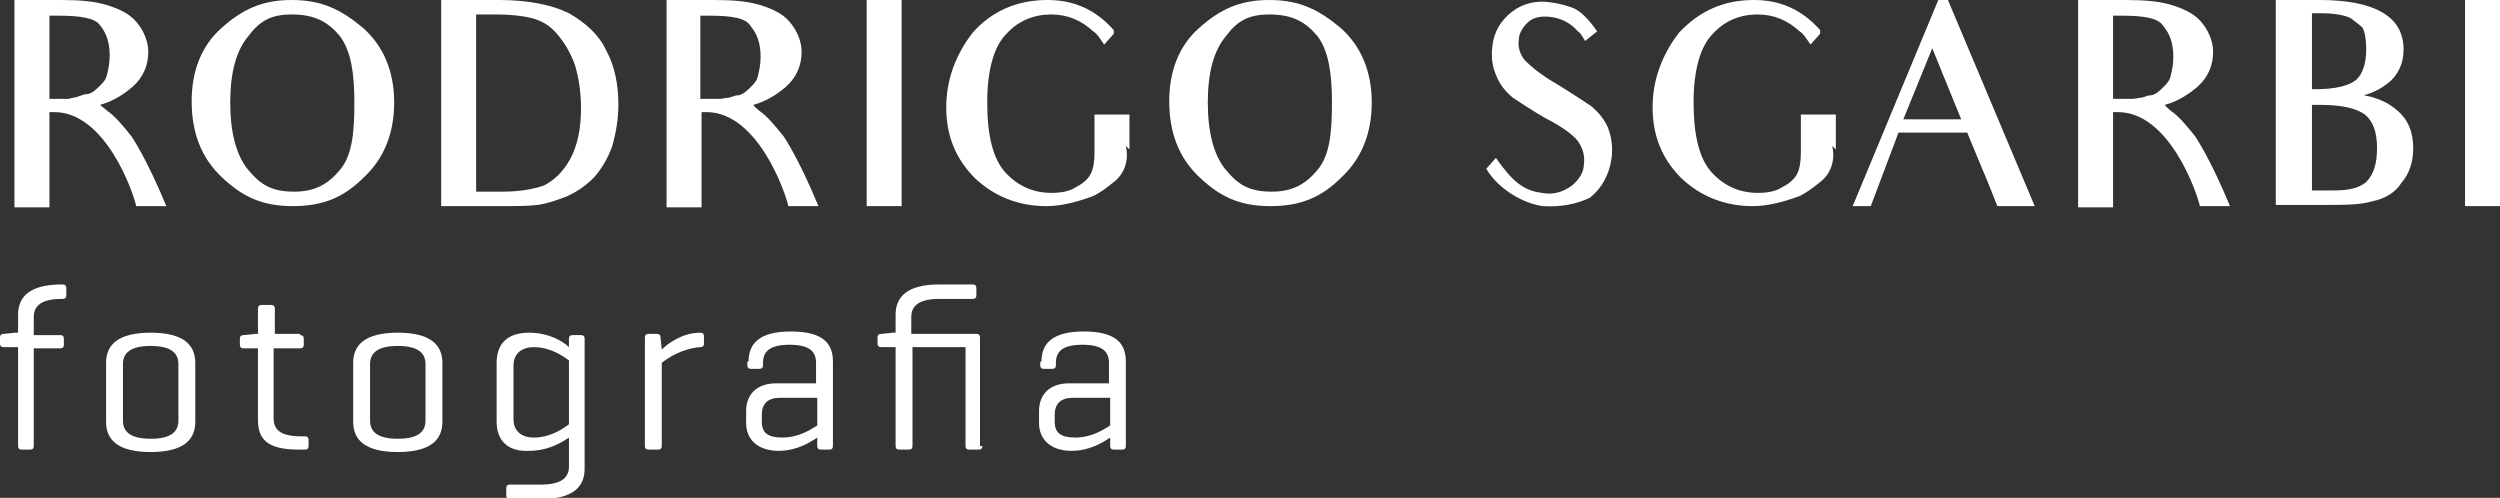
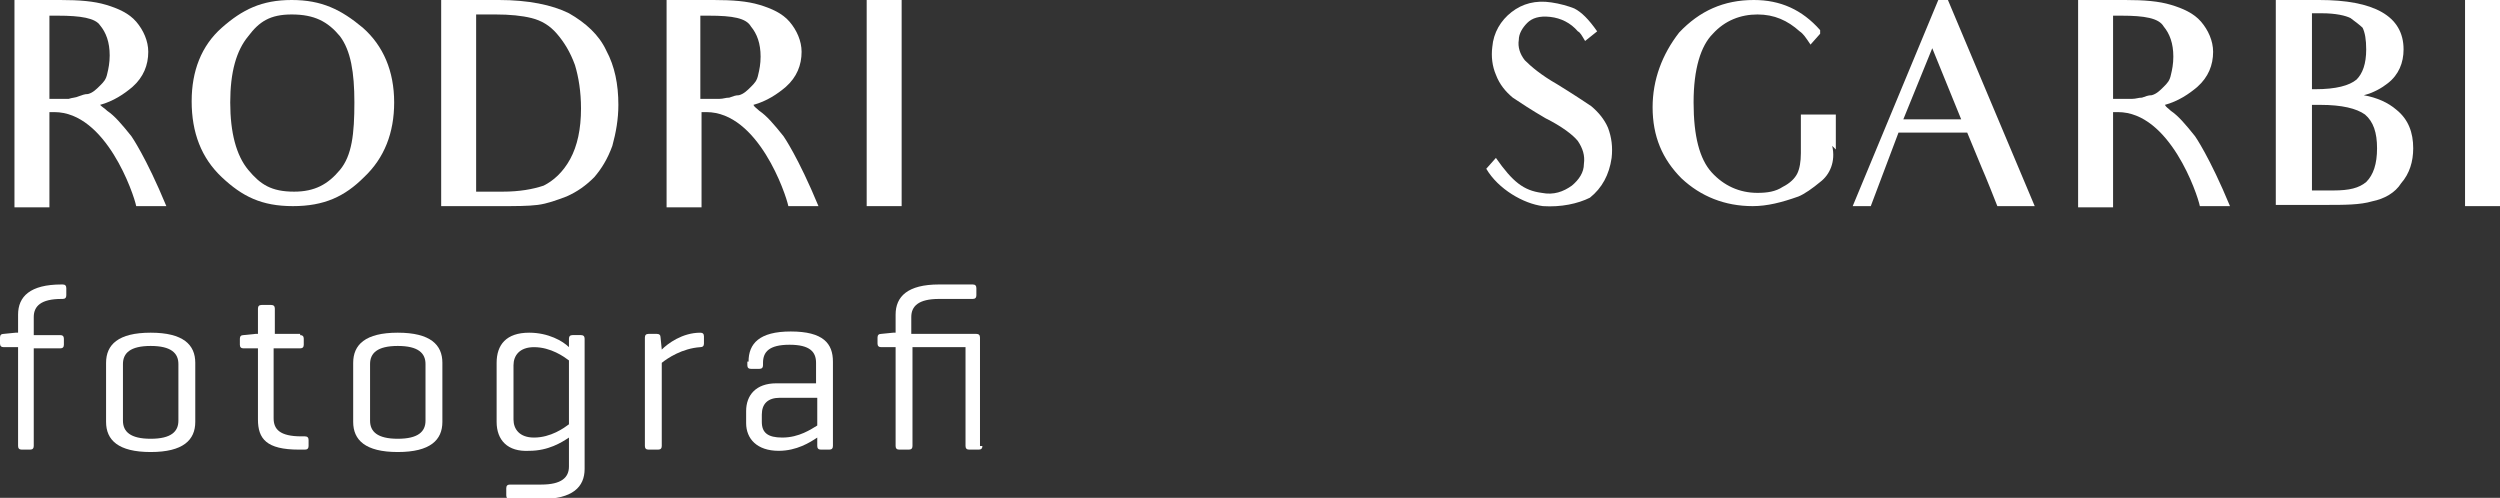
<svg xmlns="http://www.w3.org/2000/svg" version="1.1" x="0px" y="0px" width="207.4px" height="41.3px" viewBox="0 0 207.4 41.3" style="overflow:visible;enable-background:new 0 0 207.4 41.3;" xml:space="preserve">
  <rect x="0" y="0" width="207.4" height="41.3" fill="#333333" stroke="none" />
  <style type="text/css">
	.st0{fill:#FFFFFF;}
</style>
  <defs>
</defs>
  <g>
    <path class="st0" d="M8.9,9.2c0.6,0.4,1.2,1.1,2,2.1c0,0,1.2,1.7,2.9,5.8h-2.5c-0.2-1-2.5-7.8-6.8-7.8l-0.4,0v3.2v4.7H1.2v-4.7v-8   V0H5c1.6,0,2.8,0.1,3.8,0.4s1.9,0.7,2.5,1.4c0.6,0.7,1,1.6,1,2.5c0,1.1-0.4,2.1-1.3,2.9c-0.7,0.6-1.6,1.2-2.7,1.5   C8.5,8.9,8.7,9,8.9,9.2z M4.8,1.3l-0.7,0v6.9h1.6C6,8.1,6.3,8.1,6.5,8c0.3-0.1,0.5-0.2,0.8-0.2c0.4-0.1,0.7-0.4,1-0.7   c0.3-0.3,0.5-0.5,0.6-1c0.1-0.4,0.2-0.9,0.2-1.5c0-1.1-0.3-1.9-0.8-2.5C7.9,1.5,6.7,1.3,4.8,1.3z" />
    <path class="st0" d="M24.3,17.1c-2.6,0-4.2-0.8-5.9-2.4c-1.7-1.6-2.5-3.7-2.5-6.3c0-2.5,0.8-4.6,2.5-6.1C20.1,0.8,21.7,0,24.2,0   s4.1,0.8,5.9,2.3c1.7,1.5,2.6,3.6,2.6,6.2c0,2.5-0.8,4.6-2.5,6.2C28.6,16.3,26.9,17.1,24.3,17.1z M24.2,1.2c-1.8,0-2.7,0.6-3.6,1.8   c-1,1.2-1.5,3-1.5,5.5c0,2.5,0.5,4.4,1.5,5.6c1,1.2,1.9,1.8,3.8,1.8c1.7,0,2.8-0.6,3.8-1.8c1-1.2,1.2-3,1.2-5.6   c0-2.5-0.3-4.3-1.2-5.5C27.2,1.8,26.1,1.2,24.2,1.2z" />
    <path class="st0" d="M49.3,14.7c-0.7,0.7-1.4,1.2-2.3,1.6c-0.8,0.3-1.6,0.6-2.4,0.7c-0.8,0.1-1.8,0.1-3.2,0.1h-4.8V0   c4,0,4.8,0,4.8,0c2.4,0,4.4,0.4,5.8,1.1c1.4,0.8,2.5,1.8,3.1,3.1c0.7,1.3,1,2.8,1,4.5c0,1.2-0.2,2.3-0.5,3.4   C50.4,13.2,49.9,14,49.3,14.7z M46.2,2.8c-0.6-0.7-1.3-1.1-2.1-1.3c-0.8-0.2-1.8-0.3-3-0.3c-0.5,0-1.1,0-1.6,0v14.7h2.2   c1.4,0,2.5-0.2,3.4-0.5c0.8-0.4,1.6-1.1,2.2-2.2c0.6-1.1,0.9-2.5,0.9-4.2c0-1.4-0.2-2.6-0.5-3.6C47.3,4.3,46.8,3.5,46.2,2.8z" />
    <path class="st0" d="M63,9.2c0.6,0.4,1.2,1.1,2,2.1c0,0,1.2,1.7,2.9,5.8h-2.5c-0.2-1-2.5-7.8-6.8-7.8l-0.4,0v3.2v4.7h-2.9v-4.7v-8   V0h3.9c1.6,0,2.8,0.1,3.8,0.4s1.9,0.7,2.5,1.4c0.6,0.7,1,1.6,1,2.5c0,1.1-0.4,2.1-1.3,2.9c-0.7,0.6-1.6,1.2-2.7,1.5   C62.6,8.9,62.8,9,63,9.2z M58.8,1.3l-0.7,0v6.9h1.6c0.3,0,0.5-0.1,0.8-0.1c0.3-0.1,0.5-0.2,0.8-0.2c0.4-0.1,0.7-0.4,1-0.7   c0.3-0.3,0.5-0.5,0.6-1c0.1-0.4,0.2-0.9,0.2-1.5c0-1.1-0.3-1.9-0.8-2.5C61.9,1.5,60.8,1.3,58.8,1.3z" />
    <path class="st0" d="M71.9,17.1v-4.6V4.4V0h2.9v4.4v8.1v4.6H71.9z" />
-     <path class="st0" d="M90.6,16.3c-1.4,0.5-2.6,0.8-3.8,0.8c-2.3,0-4.3-0.8-5.9-2.3c-1.6-1.6-2.4-3.5-2.4-5.9c0-2.3,0.8-4.4,2.2-6.2   C82.3,0.9,84.4,0,86.9,0c2.2,0,4,0.8,5.5,2.5v0.3l-0.8,0.9c-0.4-0.6-0.6-0.9-0.9-1.1c-1-0.9-2.1-1.4-3.5-1.4   c-1.4,0-2.7,0.5-3.7,1.6c-1,1-1.6,2.9-1.6,5.7c0,2.8,0.5,4.7,1.5,5.8c1,1.1,2.3,1.7,3.8,1.7c0.8,0,1.5-0.1,2.1-0.5   c0.6-0.3,1-0.7,1.2-1.1c0.2-0.4,0.3-1,0.3-1.7V9.5h2.9v2.9l-0.3-0.3c0.3,1.3-0.2,2.4-1,3C91.8,15.6,91.1,16.1,90.6,16.3z" />
-     <path class="st0" d="M105.4,17.1c-2.6,0-4.2-0.8-5.9-2.4C97.8,13.1,97,11,97,8.4c0-2.5,0.8-4.6,2.5-6.1c1.7-1.5,3.3-2.3,5.8-2.3   c2.5,0,4.1,0.8,5.9,2.3c1.7,1.5,2.6,3.6,2.6,6.2c0,2.5-0.8,4.6-2.5,6.2C109.7,16.3,108,17.1,105.4,17.1z M105.3,1.2   c-1.8,0-2.7,0.6-3.6,1.8c-1,1.2-1.5,3-1.5,5.5c0,2.5,0.5,4.4,1.5,5.6c1,1.2,1.9,1.8,3.8,1.8c1.7,0,2.8-0.6,3.8-1.8   c1-1.2,1.2-3,1.2-5.6c0-2.5-0.3-4.3-1.2-5.5C108.3,1.8,107.2,1.2,105.3,1.2z" />
    <path class="st0" d="M128,17.1c-1.6-0.2-3.7-1.4-4.7-3.1l0.8-0.9c1.4,2,2.3,2.7,3.8,2.9c1,0.2,1.8-0.1,2.5-0.6c0.6-0.5,1-1.1,1-1.8   c0.1-0.7-0.1-1.3-0.5-1.9c-0.4-0.5-1.3-1.2-2.7-1.9c-1.2-0.7-2.1-1.3-2.7-1.7c-0.6-0.5-1.1-1.1-1.4-1.9c-0.3-0.7-0.4-1.5-0.3-2.3   c0.1-1.2,0.7-2.2,1.6-2.9s2-1,3.3-0.8c0.7,0.1,1.4,0.3,1.9,0.5c0.6,0.3,1.2,0.9,1.9,1.9l-1,0.8c-0.3-0.5-0.4-0.7-0.6-0.8   c-0.6-0.7-1.4-1.1-2.3-1.2c-0.9-0.1-1.5,0.1-1.9,0.5c-0.4,0.4-0.7,0.9-0.7,1.4c-0.1,0.6,0.1,1.2,0.5,1.7c0.5,0.5,1.3,1.2,2.7,2   c1.3,0.8,2.2,1.4,2.8,1.8c0.6,0.5,1.1,1.1,1.4,1.8c0.3,0.8,0.4,1.6,0.3,2.5c-0.2,1.4-0.8,2.5-1.8,3.3   C130.9,16.9,129.5,17.2,128,17.1z" />
    <path class="st0" d="M149.2,16.3c-1.4,0.5-2.6,0.8-3.8,0.8c-2.3,0-4.3-0.8-5.9-2.3c-1.6-1.6-2.4-3.5-2.4-5.9c0-2.3,0.8-4.4,2.2-6.2   C141,0.9,143,0,145.5,0c2.2,0,4,0.8,5.5,2.5v0.3l-0.8,0.9c-0.4-0.6-0.6-0.9-0.9-1.1c-1-0.9-2.1-1.4-3.5-1.4c-1.4,0-2.7,0.5-3.7,1.6   c-1,1-1.6,2.9-1.6,5.7c0,2.8,0.5,4.7,1.5,5.8c1,1.1,2.3,1.7,3.8,1.7c0.8,0,1.5-0.1,2.1-0.5c0.6-0.3,1-0.7,1.2-1.1   c0.2-0.4,0.3-1,0.3-1.7V9.5h2.9v2.9l-0.3-0.3c0.3,1.3-0.2,2.4-1,3C150.4,15.6,149.7,16.1,149.2,16.3z" />
    <path class="st0" d="M165.7,17.1c-0.9-2.3-1.3-3.2-1.3-3.2l-1.2-2.9h-5.7l-2.3,6.1h-1.5L160.8,0h0.8l7.2,17.1H165.7z M160.3,4   l-2.4,5.9h4.8L160.3,4z" />
    <path class="st0" d="M180.1,9.2c0.6,0.4,1.2,1.1,2,2.1c0,0,1.2,1.7,2.9,5.8h-2.5c-0.2-1-2.5-7.8-6.8-7.8l-0.4,0v3.2v4.7h-2.9v-4.7   v-8V0h3.9c1.6,0,2.8,0.1,3.8,0.4s1.9,0.7,2.5,1.4s1,1.6,1,2.5c0,1.1-0.4,2.1-1.3,2.9c-0.7,0.6-1.6,1.2-2.7,1.5   C179.7,8.9,179.9,9,180.1,9.2z M176,1.3l-0.7,0v6.9h1.6c0.3,0,0.5-0.1,0.8-0.1c0.3-0.1,0.5-0.2,0.8-0.2c0.4-0.1,0.7-0.4,1-0.7   c0.3-0.3,0.5-0.5,0.6-1c0.1-0.4,0.2-0.9,0.2-1.5c0-1.1-0.3-1.9-0.8-2.5C179.1,1.5,177.9,1.3,176,1.3z" />
    <path class="st0" d="M196.8,16.7c-1,0.3-2.3,0.3-3.9,0.3h-4.1V0h3.6c4.5,0,7,1.3,7,4.1c0,1.1-0.4,2.1-1.3,2.8c-0.5,0.4-1.2,0.8-2,1   c1.1,0.2,2,0.6,2.7,1.2c1,0.8,1.4,1.9,1.4,3.2c0,1.1-0.3,2.1-1,2.9C198.7,16,197.8,16.5,196.8,16.7z M195,1.5   c-0.4-0.2-1.2-0.4-2.4-0.4c-0.2,0-0.5,0-0.8,0v6.3c0.1,0,0.3,0,0.3,0c1.7,0,2.8-0.3,3.4-0.8c0.5-0.5,0.8-1.3,0.8-2.5   c0-0.8-0.1-1.4-0.3-1.8C195.8,2.1,195.4,1.8,195,1.5z M192.5,8.7c-0.2,0-0.5,0-0.7,0v7.1h1.8c1.3,0,2.1-0.2,2.7-0.7   c0.6-0.6,0.9-1.5,0.9-2.8c0-1.3-0.3-2.2-1-2.8C195.5,9,194.3,8.7,192.5,8.7z" />
    <path class="st0" d="M204.5,17.1v-4.6V4.4V0h2.9v4.4v8.1v4.6H204.5z" />
    <path class="st0" d="M1.5,27.8v-1.7c0-1.5,1-2.5,3.6-2.5h0.1c0.2,0,0.3,0.1,0.3,0.3v0.6c0,0.2-0.1,0.3-0.3,0.3H5.1   c-1.7,0-2.3,0.6-2.3,1.5v1.5H5c0.2,0,0.3,0.1,0.3,0.3v0.5c0,0.2-0.1,0.3-0.3,0.3H2.8V37c0,0.2-0.1,0.3-0.3,0.3H1.8   c-0.2,0-0.3-0.1-0.3-0.3v-8.2H0.3c-0.2,0-0.3-0.1-0.3-0.3v-0.5c0-0.2,0.1-0.3,0.3-0.3l1-0.1H1.5z" />
    <path class="st0" d="M8.8,30.1c0-1.5,1-2.5,3.7-2.5s3.7,1,3.7,2.5V35c0,1.5-1,2.5-3.7,2.5s-3.7-1-3.7-2.5V30.1z M14.8,30.2   c0-0.9-0.6-1.5-2.3-1.5c-1.7,0-2.3,0.6-2.3,1.5v4.7c0,0.9,0.6,1.5,2.3,1.5c1.7,0,2.3-0.6,2.3-1.5V30.2z" />
    <path class="st0" d="M24.9,27.8c0.2,0,0.3,0.1,0.3,0.3v0.5c0,0.2-0.1,0.3-0.3,0.3h-2.2v5.8c0,0.9,0.5,1.5,2.3,1.5h0.3   c0.2,0,0.3,0.1,0.3,0.3V37c0,0.2-0.1,0.3-0.3,0.3h-0.5c-2.7,0-3.4-0.9-3.4-2.5v-5.9h-1.2c-0.2,0-0.3-0.1-0.3-0.3v-0.5   c0-0.2,0.1-0.3,0.3-0.3l1-0.1h0.2v-2.1c0-0.2,0.1-0.3,0.3-0.3h0.8c0.2,0,0.3,0.1,0.3,0.3v2.1H24.9z" />
    <path class="st0" d="M29.3,30.1c0-1.5,1-2.5,3.7-2.5s3.7,1,3.7,2.5V35c0,1.5-1,2.5-3.7,2.5s-3.7-1-3.7-2.5V30.1z M35.3,30.2   c0-0.9-0.6-1.5-2.3-1.5c-1.7,0-2.3,0.6-2.3,1.5v4.7c0,0.9,0.6,1.5,2.3,1.5c1.7,0,2.3-0.6,2.3-1.5V30.2z" />
    <path class="st0" d="M41.2,35v-4.9c0-1.5,0.8-2.5,2.7-2.5c1.6,0,2.8,0.7,3.3,1.2l0-0.7c0-0.2,0.1-0.3,0.3-0.3h0.7   c0.2,0,0.3,0.1,0.3,0.3v10.8c0,1.5-1,2.5-3.6,2.5h-2.6c-0.2,0-0.3-0.1-0.3-0.3v-0.6c0-0.2,0.1-0.3,0.3-0.3h2.6   c1.7,0,2.3-0.6,2.3-1.5v-2.4c-0.6,0.4-1.7,1.1-3.3,1.1C42.1,37.5,41.2,36.5,41.2,35z M42.6,34.8c0,0.8,0.5,1.5,1.7,1.5   c1.4,0,2.5-0.8,2.9-1.1v-5.3c-0.4-0.3-1.5-1.1-2.9-1.1c-1.2,0-1.7,0.7-1.7,1.5V34.8z" />
    <path class="st0" d="M58.4,27.9v0.6c0,0.2-0.1,0.3-0.3,0.3c-1.5,0.1-2.7,0.9-3.2,1.3V37c0,0.2-0.1,0.3-0.3,0.3h-0.8   c-0.2,0-0.3-0.1-0.3-0.3v-9c0-0.2,0.1-0.3,0.3-0.3h0.7c0.2,0,0.3,0.1,0.3,0.3l0.1,1c0.5-0.5,1.7-1.4,3.2-1.4   C58.3,27.6,58.4,27.7,58.4,27.9z" />
    <path class="st0" d="M62.1,30c0-1.5,0.9-2.5,3.5-2.5c2.7,0,3.5,1,3.5,2.5v7c0,0.2-0.1,0.3-0.3,0.3h-0.7c-0.2,0-0.3-0.1-0.3-0.3   l0-0.7c-0.6,0.4-1.7,1.1-3.2,1.1c-1.8,0-2.7-1-2.7-2.3v-1c0-1.3,0.8-2.3,2.5-2.3h3.3v-1.7c0-0.9-0.5-1.5-2.2-1.5s-2.2,0.6-2.2,1.5   v0.2c0,0.2-0.1,0.3-0.3,0.3h-0.7c-0.2,0-0.3-0.1-0.3-0.3V30z M67.8,35.3V33h-3.1c-1,0-1.5,0.5-1.5,1.4V35c0,0.9,0.5,1.3,1.7,1.3   C66.3,36.3,67.3,35.6,67.8,35.3z" />
    <path class="st0" d="M81.5,37c0,0.2-0.1,0.3-0.3,0.3h-0.8c-0.2,0-0.3-0.1-0.3-0.3v-8.2h-4.4V37c0,0.2-0.1,0.3-0.3,0.3h-0.8   c-0.2,0-0.3-0.1-0.3-0.3v-8.2h-1.2c-0.2,0-0.3-0.1-0.3-0.3v-0.5c0-0.2,0.1-0.3,0.3-0.3l1-0.1h0.2v-1.5c0-1.5,1-2.5,3.6-2.5h2.8   c0.2,0,0.3,0.1,0.3,0.3v0.6c0,0.2-0.1,0.3-0.3,0.3h-2.8c-1.7,0-2.3,0.6-2.3,1.5v1.4h5.4c0.2,0,0.3,0.1,0.3,0.3V37z" />
-     <path class="st0" d="M86.4,30c0-1.5,0.9-2.5,3.5-2.5c2.7,0,3.5,1,3.5,2.5v7c0,0.2-0.1,0.3-0.3,0.3h-0.7c-0.2,0-0.3-0.1-0.3-0.3   l0-0.7c-0.6,0.4-1.7,1.1-3.2,1.1c-1.8,0-2.7-1-2.7-2.3v-1c0-1.3,0.8-2.3,2.5-2.3h3.3v-1.7c0-0.9-0.5-1.5-2.2-1.5s-2.2,0.6-2.2,1.5   v0.2c0,0.2-0.1,0.3-0.3,0.3h-0.7c-0.2,0-0.3-0.1-0.3-0.3V30z M92.1,35.3V33H89c-1,0-1.5,0.5-1.5,1.4V35c0,0.9,0.5,1.3,1.7,1.3   C90.6,36.3,91.6,35.6,92.1,35.3z" />
  </g>
</svg>